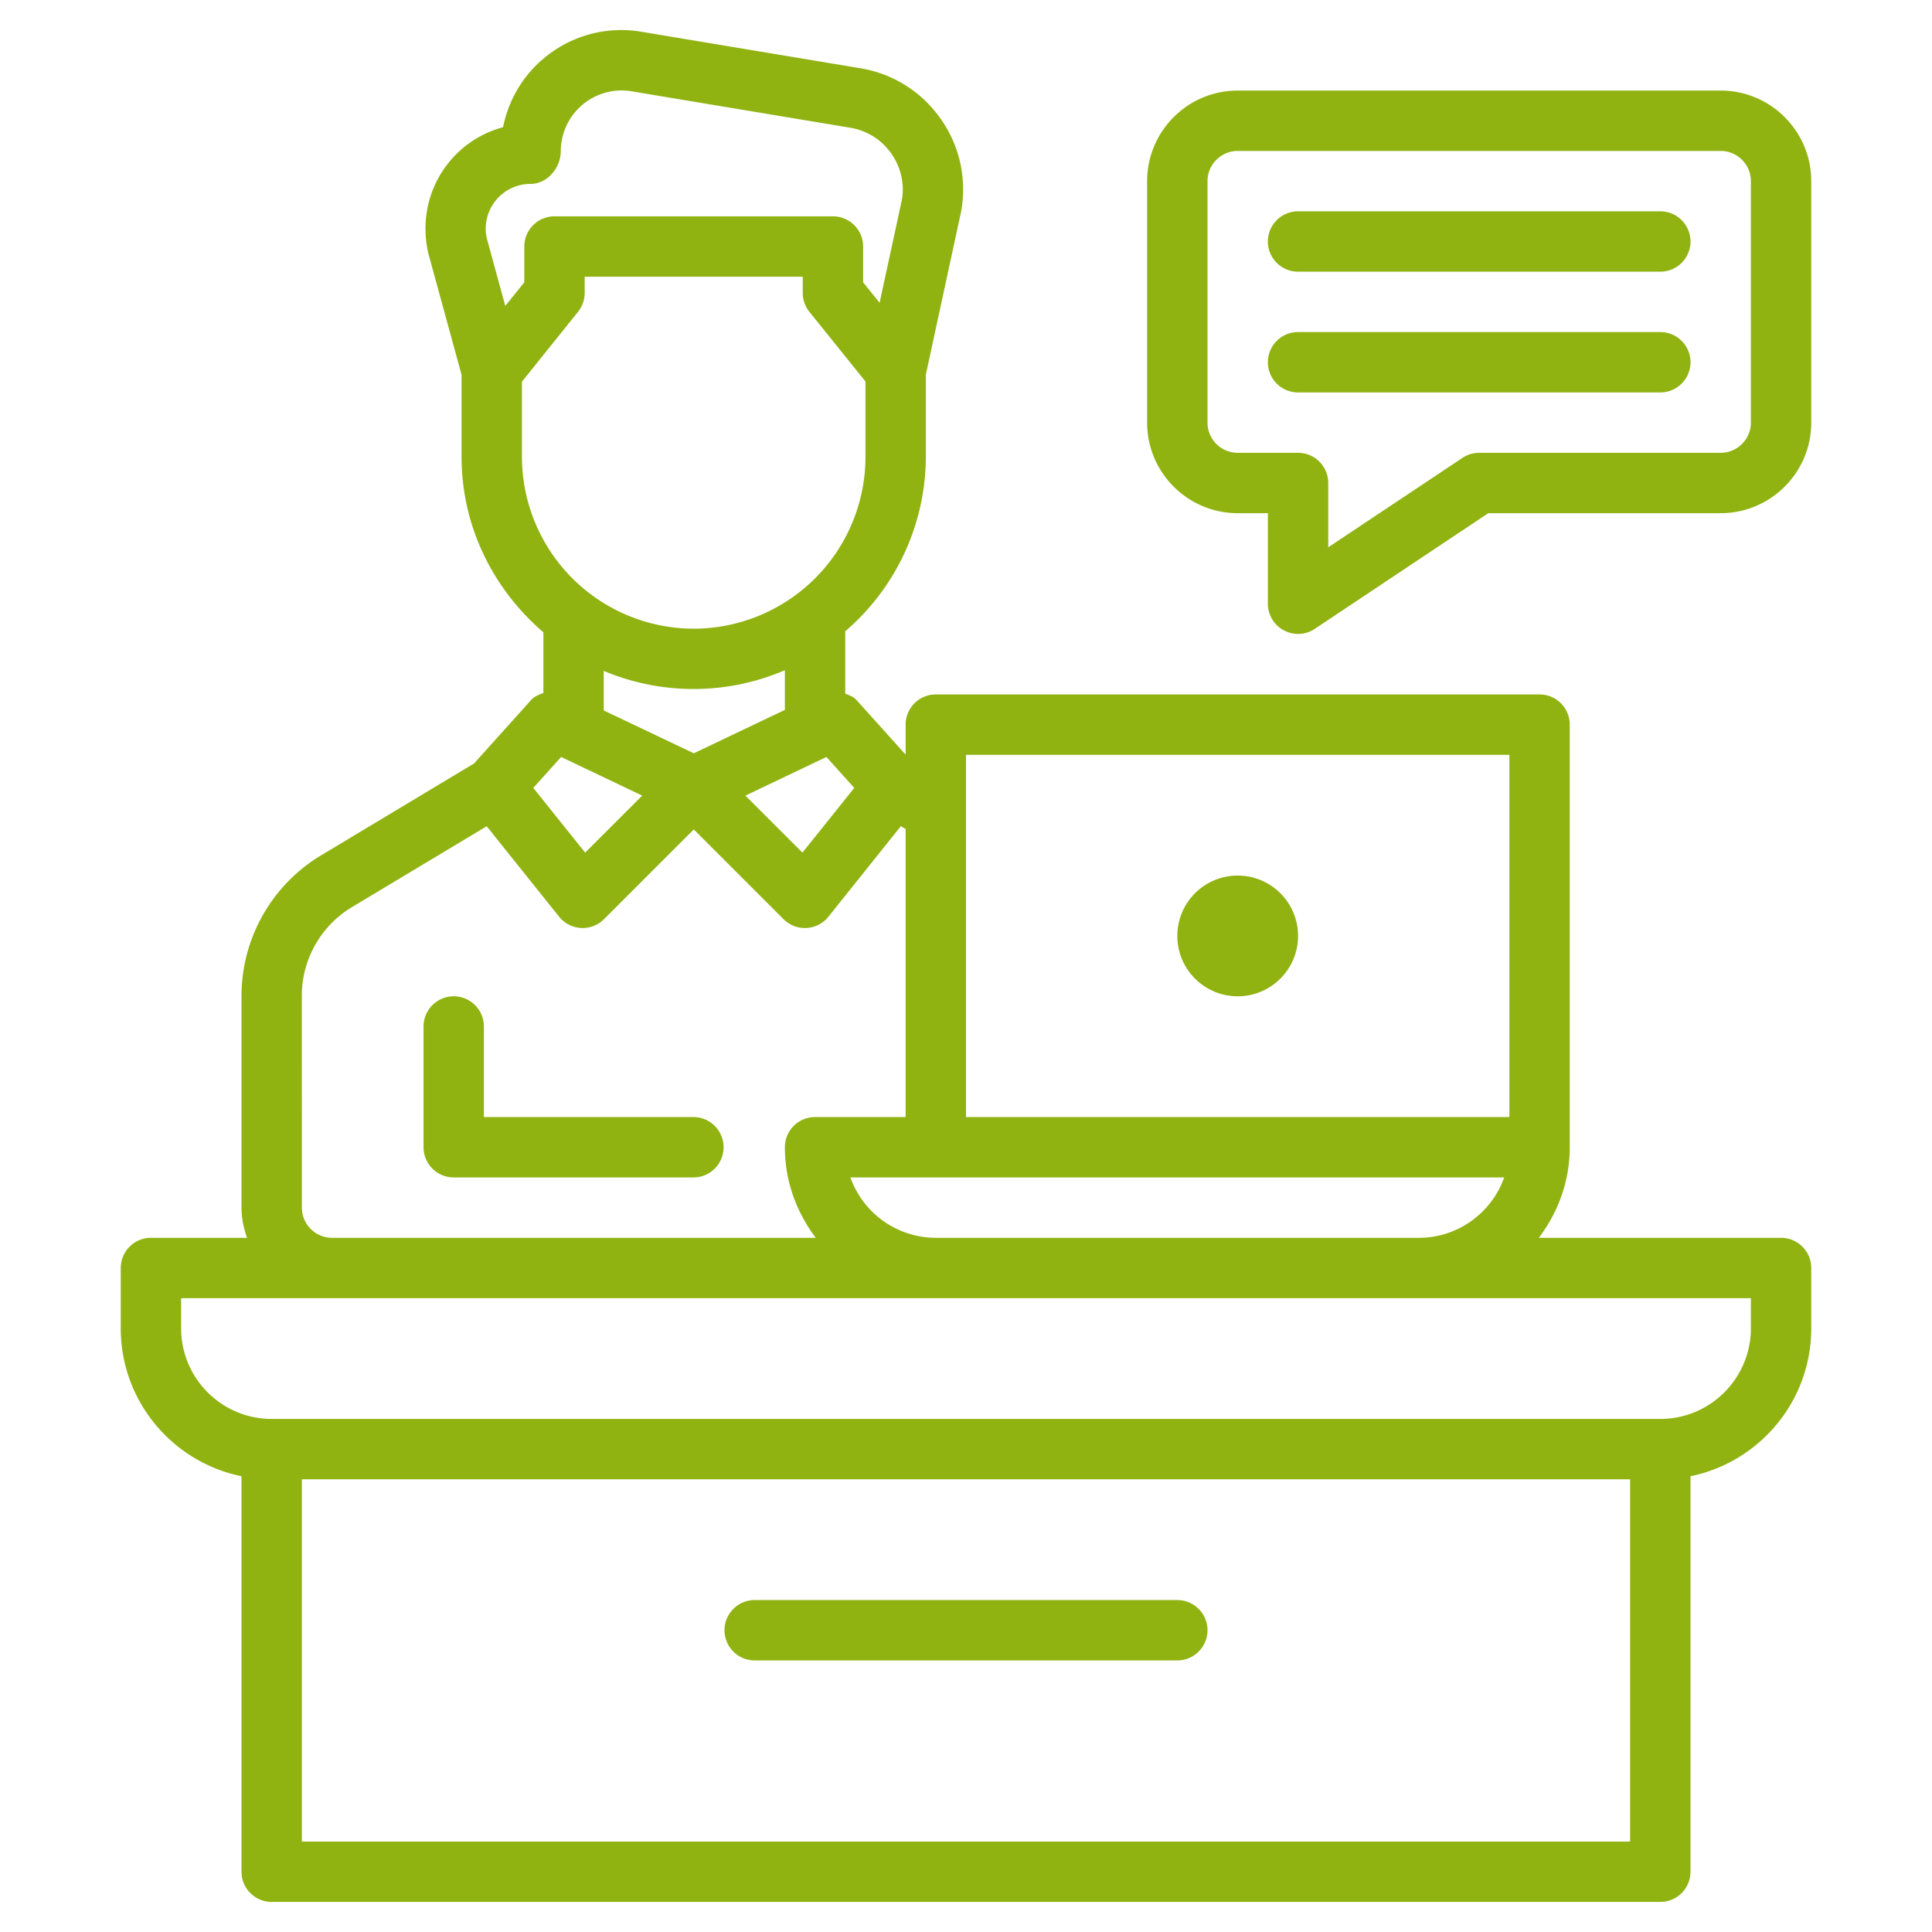
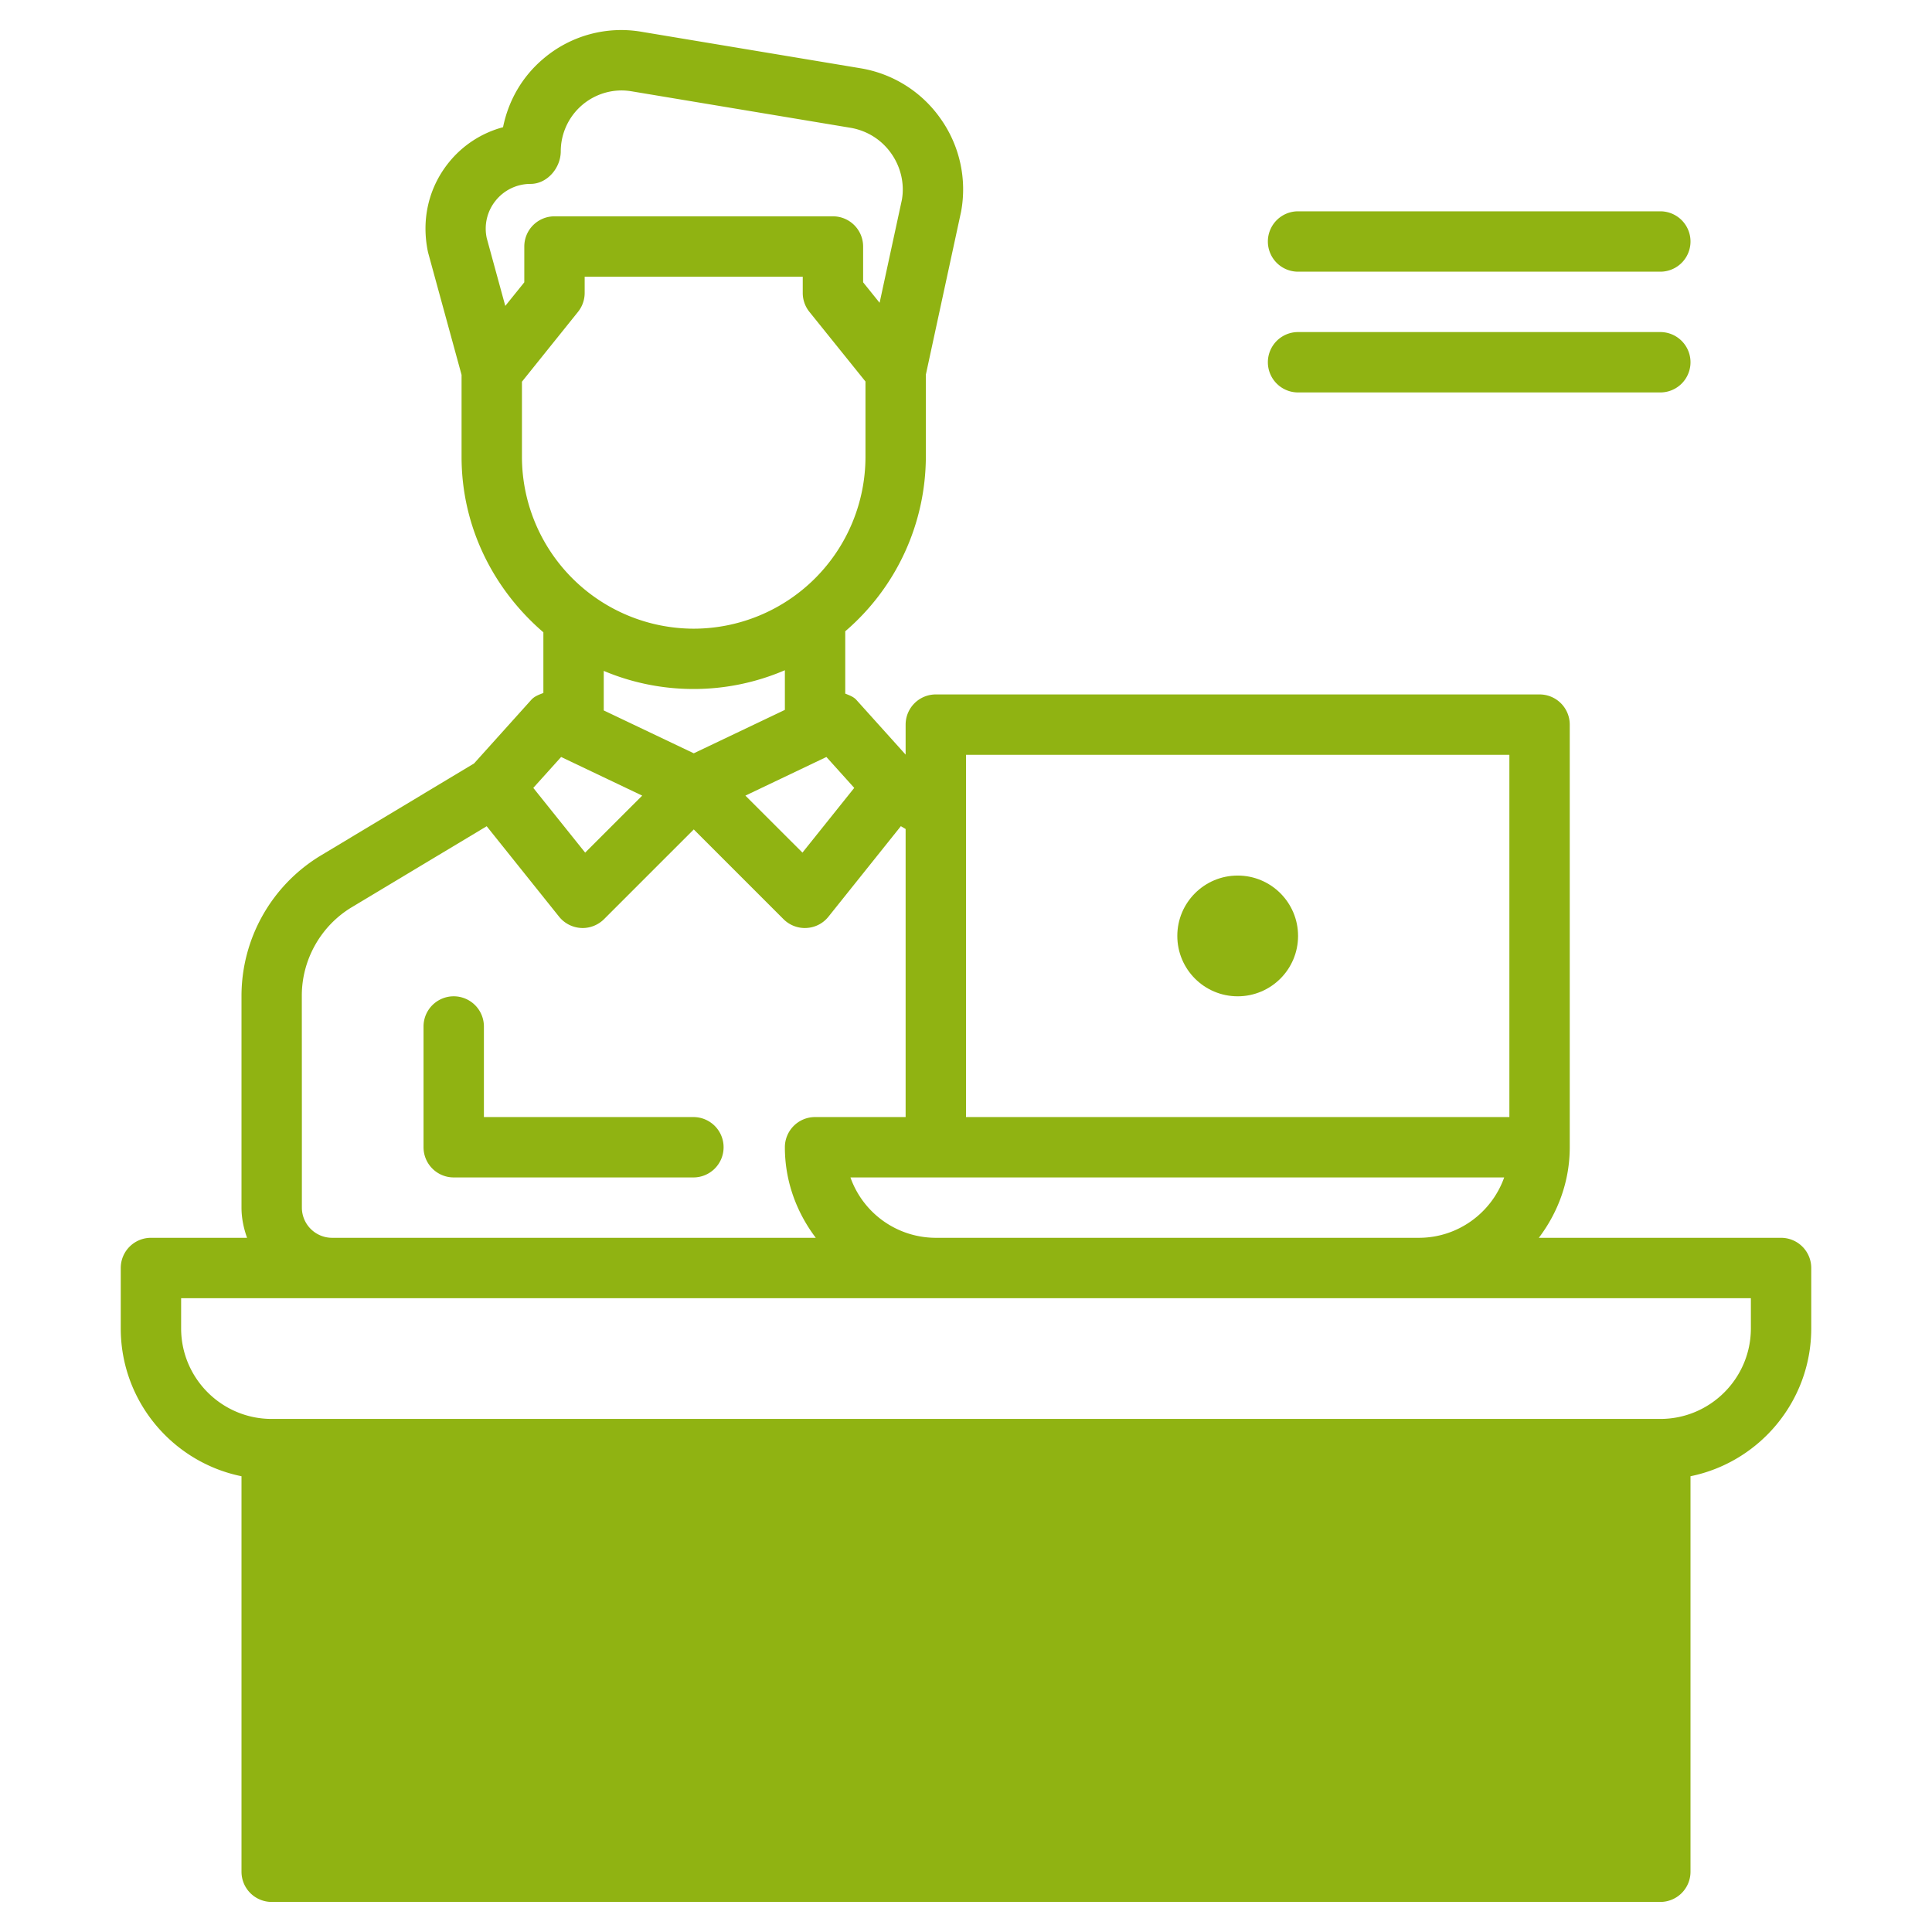
<svg xmlns="http://www.w3.org/2000/svg" viewBox="0 0 32 32">
  <circle cx="20.5" cy="15.502" r="1" fill="#90B312" />
  <path fill="#90B312" d="M11.985 19.002a.5.5 0 0 0-.5-.5h-3.47v-1.5a.5.5 0 0 0-1 0v2a.5.5 0 0 0 .5.5h3.971a.5.5 0 0 0 .499-.5zm.515 8.5h7a.5.5 0 0 0 0-1h-7a.5.5 0 0 0 0 1z" />
-   <path fill="#90B312" d="M2 22.002c0 1.208.86 2.217 2 2.449v6.551a.5.5 0 0 0 .5.5h23a.5.5 0 0 0 .5-.5v-6.551c1.14-.232 2-1.242 2-2.449v-1a.5.5 0 0 0-.5-.5h-4.012c.317-.419.512-.935.512-1.5v-7a.5.5 0 0 0-.5-.5h-10a.5.5 0 0 0-.5.5v.497l-.817-.908c-.05-.054-.118-.075-.183-.103v-1.032a3.821 3.821 0 0 0 1.335-2.889V6.205l.584-2.701a2.023 2.023 0 0 0-.339-1.537 2.022 2.022 0 0 0-1.331-.837L10.624.526a1.99 1.99 0 0 0-1.627.449c-.343.29-.574.683-.665 1.132a1.724 1.724 0 0 0-.899.585c-.332.412-.46.944-.343 1.489l.555 2.028v1.358c0 1.166.533 2.2 1.355 2.906v1.005c-.072.028-.146.053-.2.113l-.948 1.054-2.537 1.524A2.718 2.718 0 0 0 4 16.491v3.511c0 .176.036.343.092.5H2.5a.5.5 0 0 0-.5.5v1zm25 8.5H5v-6h22v6zm-12.914-11h10.828c-.206.582-.762 1-1.414 1h-8a1.502 1.502 0 0 1-1.414-1zm1.914-7h9v6h-9v-6zm-2.312.036.461.512-.858 1.072-.945-.944 1.342-.64zM8.211 3.321a.74.74 0 0 1 .577-.275c.276 0 .5-.265.5-.541a1.01 1.01 0 0 1 1.006-1.007c.055 0 .109.005.165.014l3.625.604c.275.046.517.197.678.426.161.229.222.507.176.767l-.369 1.706-.273-.339v-.593a.5.5 0 0 0-.5-.5H9.184a.5.5 0 0 0-.5.5v.593l-.315.391-.307-1.123a.738.738 0 0 1 .149-.623zm.434 4.245V6.322l.929-1.157a.502.502 0 0 0 .11-.313v-.269h3.612v.269a.5.5 0 0 0 .11.313l.929 1.154v1.248a2.849 2.849 0 0 1-2.846 2.846 2.85 2.85 0 0 1-2.844-2.847zm2.844 3.846c.536 0 1.047-.112 1.511-.311v.657l-1.509.719-1.491-.71v-.655c.458.193.961.3 1.489.3zm-2.195 1.126 1.343.64-.945.944-.859-1.072.461-.512zM5 20.002V18.5l-.001-2.01c0-.597.317-1.158.83-1.465l2.232-1.34 1.199 1.498a.502.502 0 0 0 .363.187l.027.001c.132 0 .26-.053.354-.146l1.487-1.487 1.487 1.487a.501.501 0 0 0 .354.146l.027-.001a.496.496 0 0 0 .363-.187l1.199-1.499.079.047v4.771h-1.5a.5.5 0 0 0-.5.5c0 .565.195 1.081.512 1.5H5.5a.501.501 0 0 1-.5-.5zm-2 1.5h26v.5c0 .827-.673 1.5-1.5 1.5h-23c-.827 0-1.5-.673-1.5-1.5v-.5zM21.5 4.5h6a.5.5 0 0 0 0-1h-6a.5.5 0 0 0 0 1zm6 2a.5.5 0 0 0 0-1h-6a.5.5 0 0 0 0 1h6z" />
-   <path fill="#90B312" d="M21.264 10.44a.496.496 0 0 0 .513-.024L24.651 8.5H28.5c.827 0 1.5-.673 1.5-1.5V3c0-.827-.673-1.5-1.5-1.5h-8c-.827 0-1.5.673-1.5 1.5v4c0 .827.673 1.5 1.5 1.5h.5V10c0 .185.102.354.264.44zM20.5 7.5A.501.501 0 0 1 20 7V3c0-.275.225-.5.5-.5h8c.275 0 .5.225.5.5v4c0 .275-.225.5-.5.5h-4a.496.496 0 0 0-.277.084L22 9.065V8a.5.5 0 0 0-.5-.5h-1z" />
+   <path fill="#90B312" d="M2 22.002c0 1.208.86 2.217 2 2.449v6.551a.5.5 0 0 0 .5.5h23a.5.5 0 0 0 .5-.5v-6.551c1.14-.232 2-1.242 2-2.449v-1a.5.5 0 0 0-.5-.5h-4.012c.317-.419.512-.935.512-1.5v-7a.5.5 0 0 0-.5-.5h-10a.5.5 0 0 0-.5.5v.497l-.817-.908c-.05-.054-.118-.075-.183-.103v-1.032a3.821 3.821 0 0 0 1.335-2.889V6.205l.584-2.701a2.023 2.023 0 0 0-.339-1.537 2.022 2.022 0 0 0-1.331-.837L10.624.526a1.99 1.99 0 0 0-1.627.449c-.343.29-.574.683-.665 1.132a1.724 1.724 0 0 0-.899.585c-.332.412-.46.944-.343 1.489l.555 2.028v1.358c0 1.166.533 2.2 1.355 2.906v1.005c-.072.028-.146.053-.2.113l-.948 1.054-2.537 1.524A2.718 2.718 0 0 0 4 16.491v3.511c0 .176.036.343.092.5H2.5a.5.5 0 0 0-.5.5v1zm25 8.5H5v-6v6zm-12.914-11h10.828c-.206.582-.762 1-1.414 1h-8a1.502 1.502 0 0 1-1.414-1zm1.914-7h9v6h-9v-6zm-2.312.036.461.512-.858 1.072-.945-.944 1.342-.64zM8.211 3.321a.74.74 0 0 1 .577-.275c.276 0 .5-.265.5-.541a1.01 1.01 0 0 1 1.006-1.007c.055 0 .109.005.165.014l3.625.604c.275.046.517.197.678.426.161.229.222.507.176.767l-.369 1.706-.273-.339v-.593a.5.5 0 0 0-.5-.5H9.184a.5.5 0 0 0-.5.5v.593l-.315.391-.307-1.123a.738.738 0 0 1 .149-.623zm.434 4.245V6.322l.929-1.157a.502.502 0 0 0 .11-.313v-.269h3.612v.269a.5.5 0 0 0 .11.313l.929 1.154v1.248a2.849 2.849 0 0 1-2.846 2.846 2.85 2.85 0 0 1-2.844-2.847zm2.844 3.846c.536 0 1.047-.112 1.511-.311v.657l-1.509.719-1.491-.71v-.655c.458.193.961.3 1.489.3zm-2.195 1.126 1.343.64-.945.944-.859-1.072.461-.512zM5 20.002V18.5l-.001-2.01c0-.597.317-1.158.83-1.465l2.232-1.34 1.199 1.498a.502.502 0 0 0 .363.187l.027.001c.132 0 .26-.053.354-.146l1.487-1.487 1.487 1.487a.501.501 0 0 0 .354.146l.027-.001a.496.496 0 0 0 .363-.187l1.199-1.499.079.047v4.771h-1.5a.5.5 0 0 0-.5.5c0 .565.195 1.081.512 1.5H5.5a.501.501 0 0 1-.5-.5zm-2 1.5h26v.5c0 .827-.673 1.5-1.5 1.5h-23c-.827 0-1.5-.673-1.5-1.5v-.5zM21.5 4.5h6a.5.5 0 0 0 0-1h-6a.5.5 0 0 0 0 1zm6 2a.5.5 0 0 0 0-1h-6a.5.5 0 0 0 0 1h6z" />
</svg>